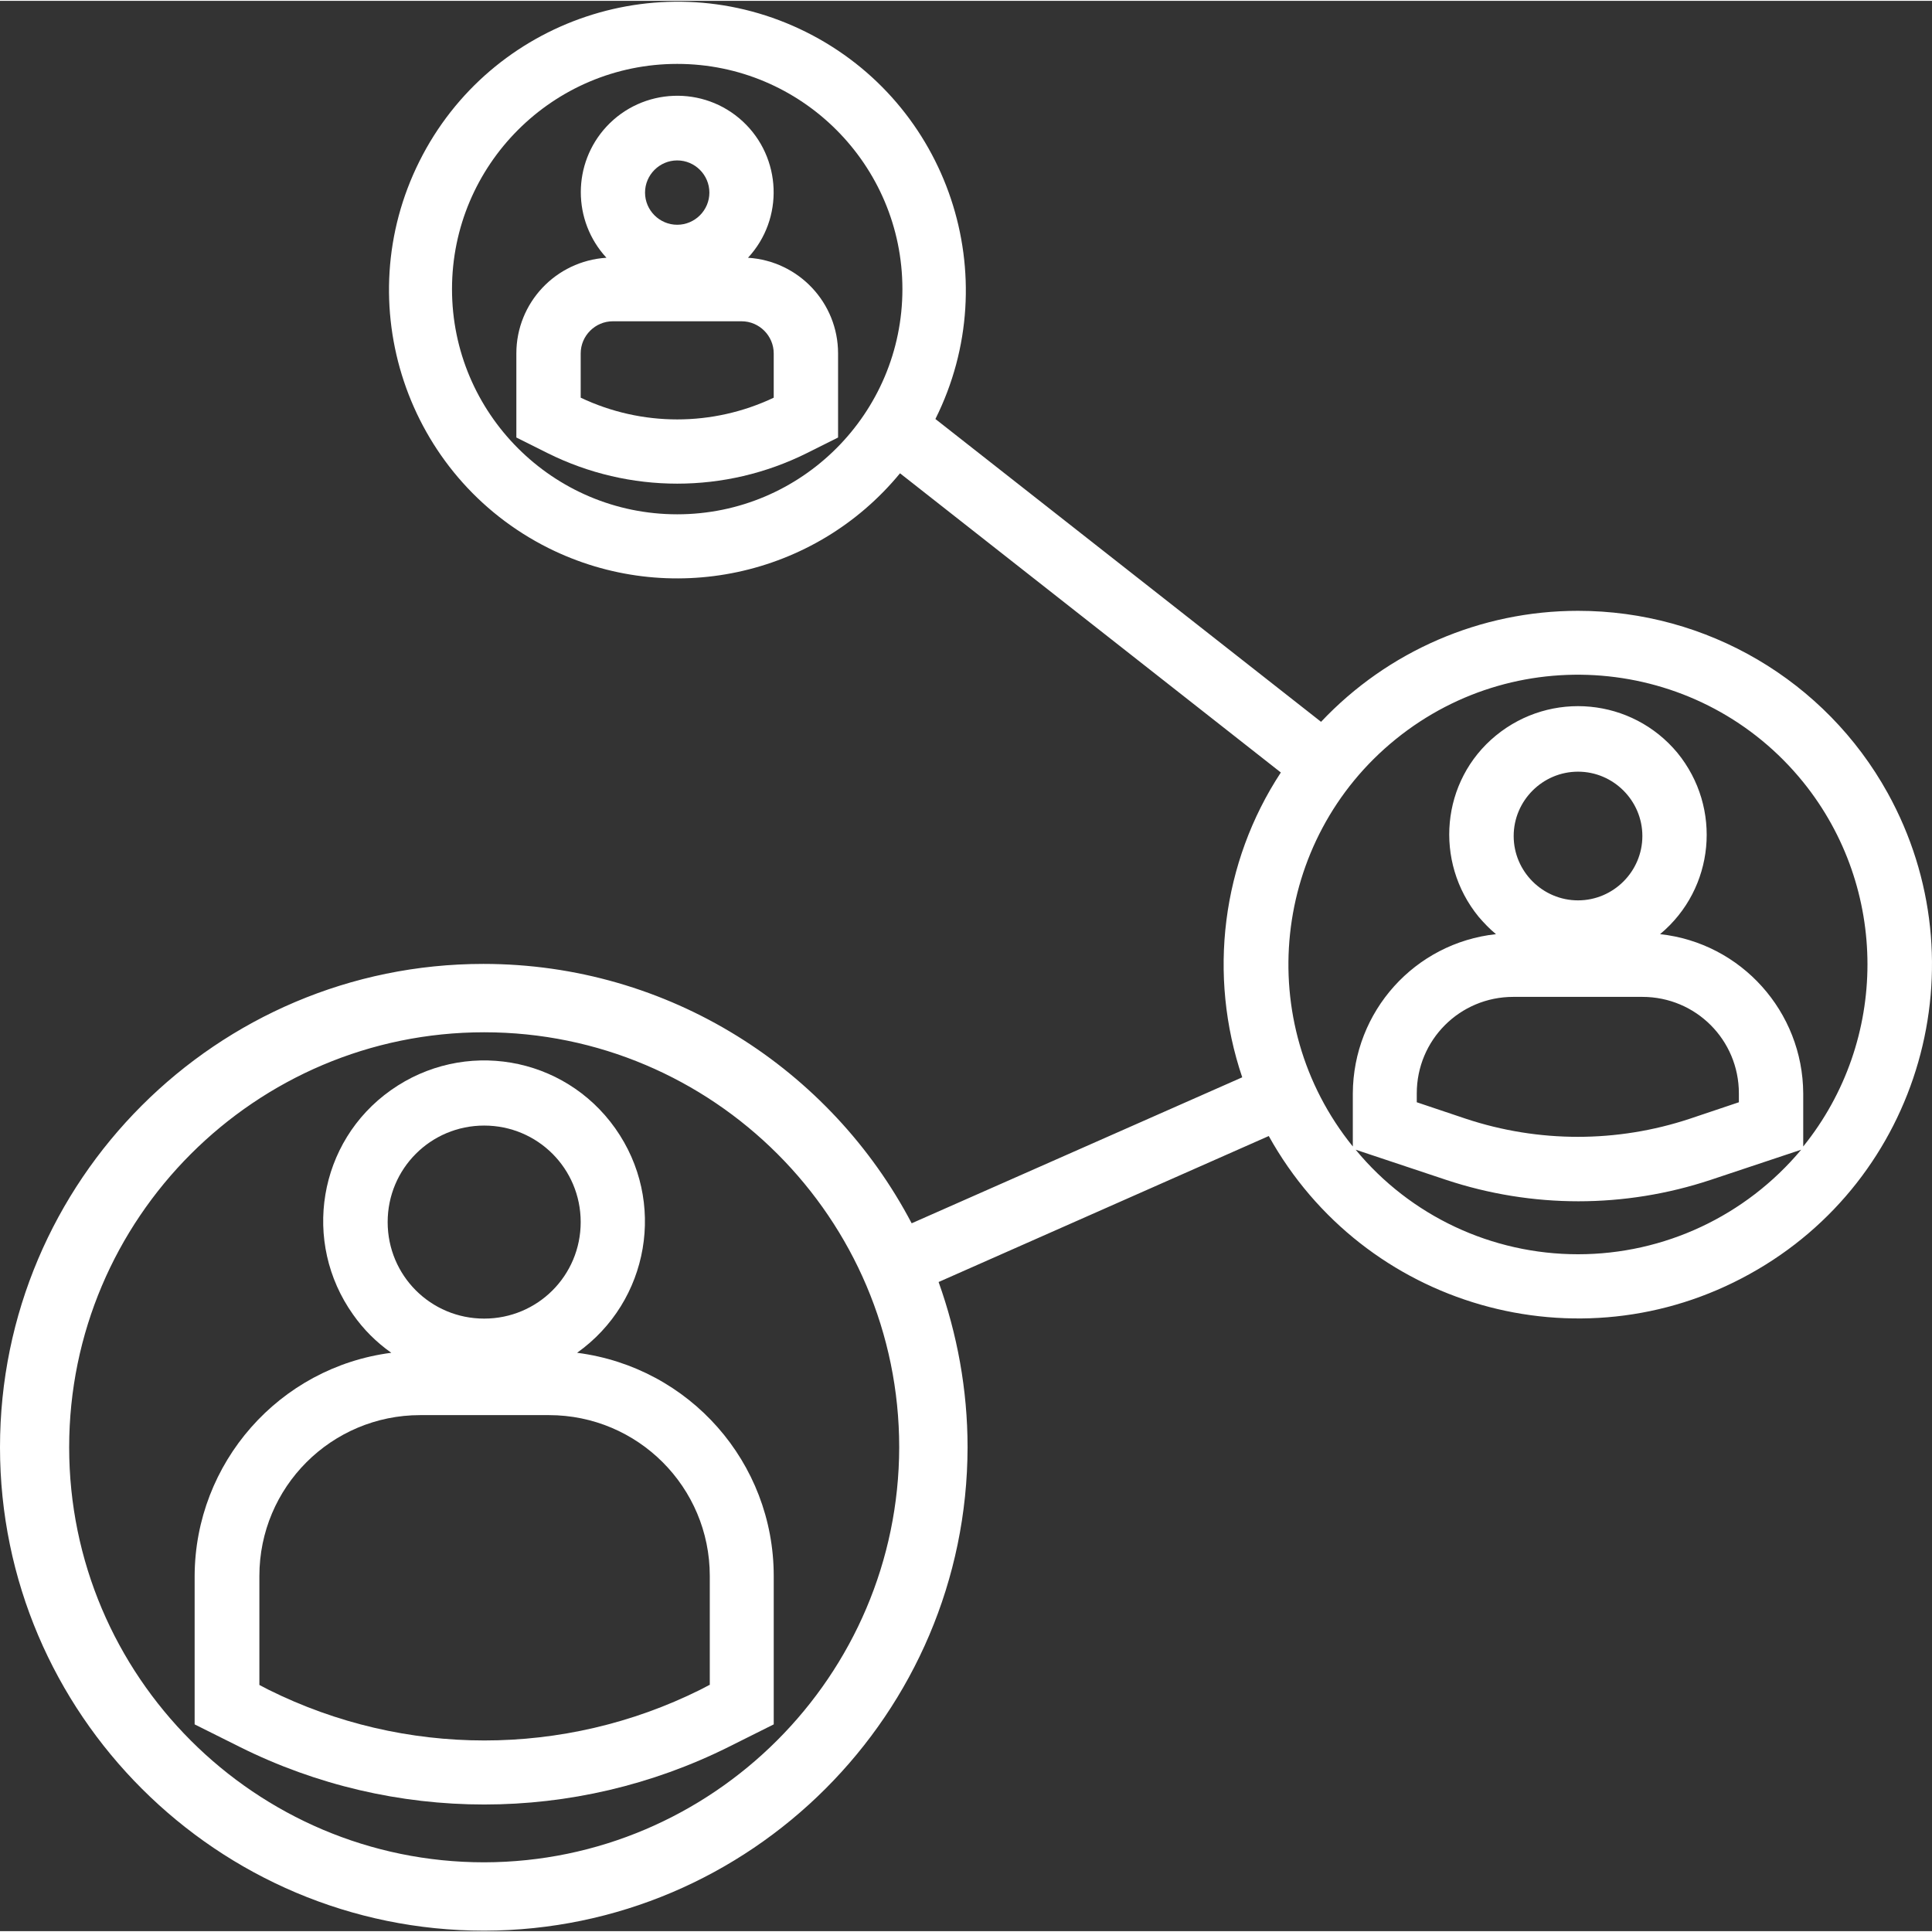
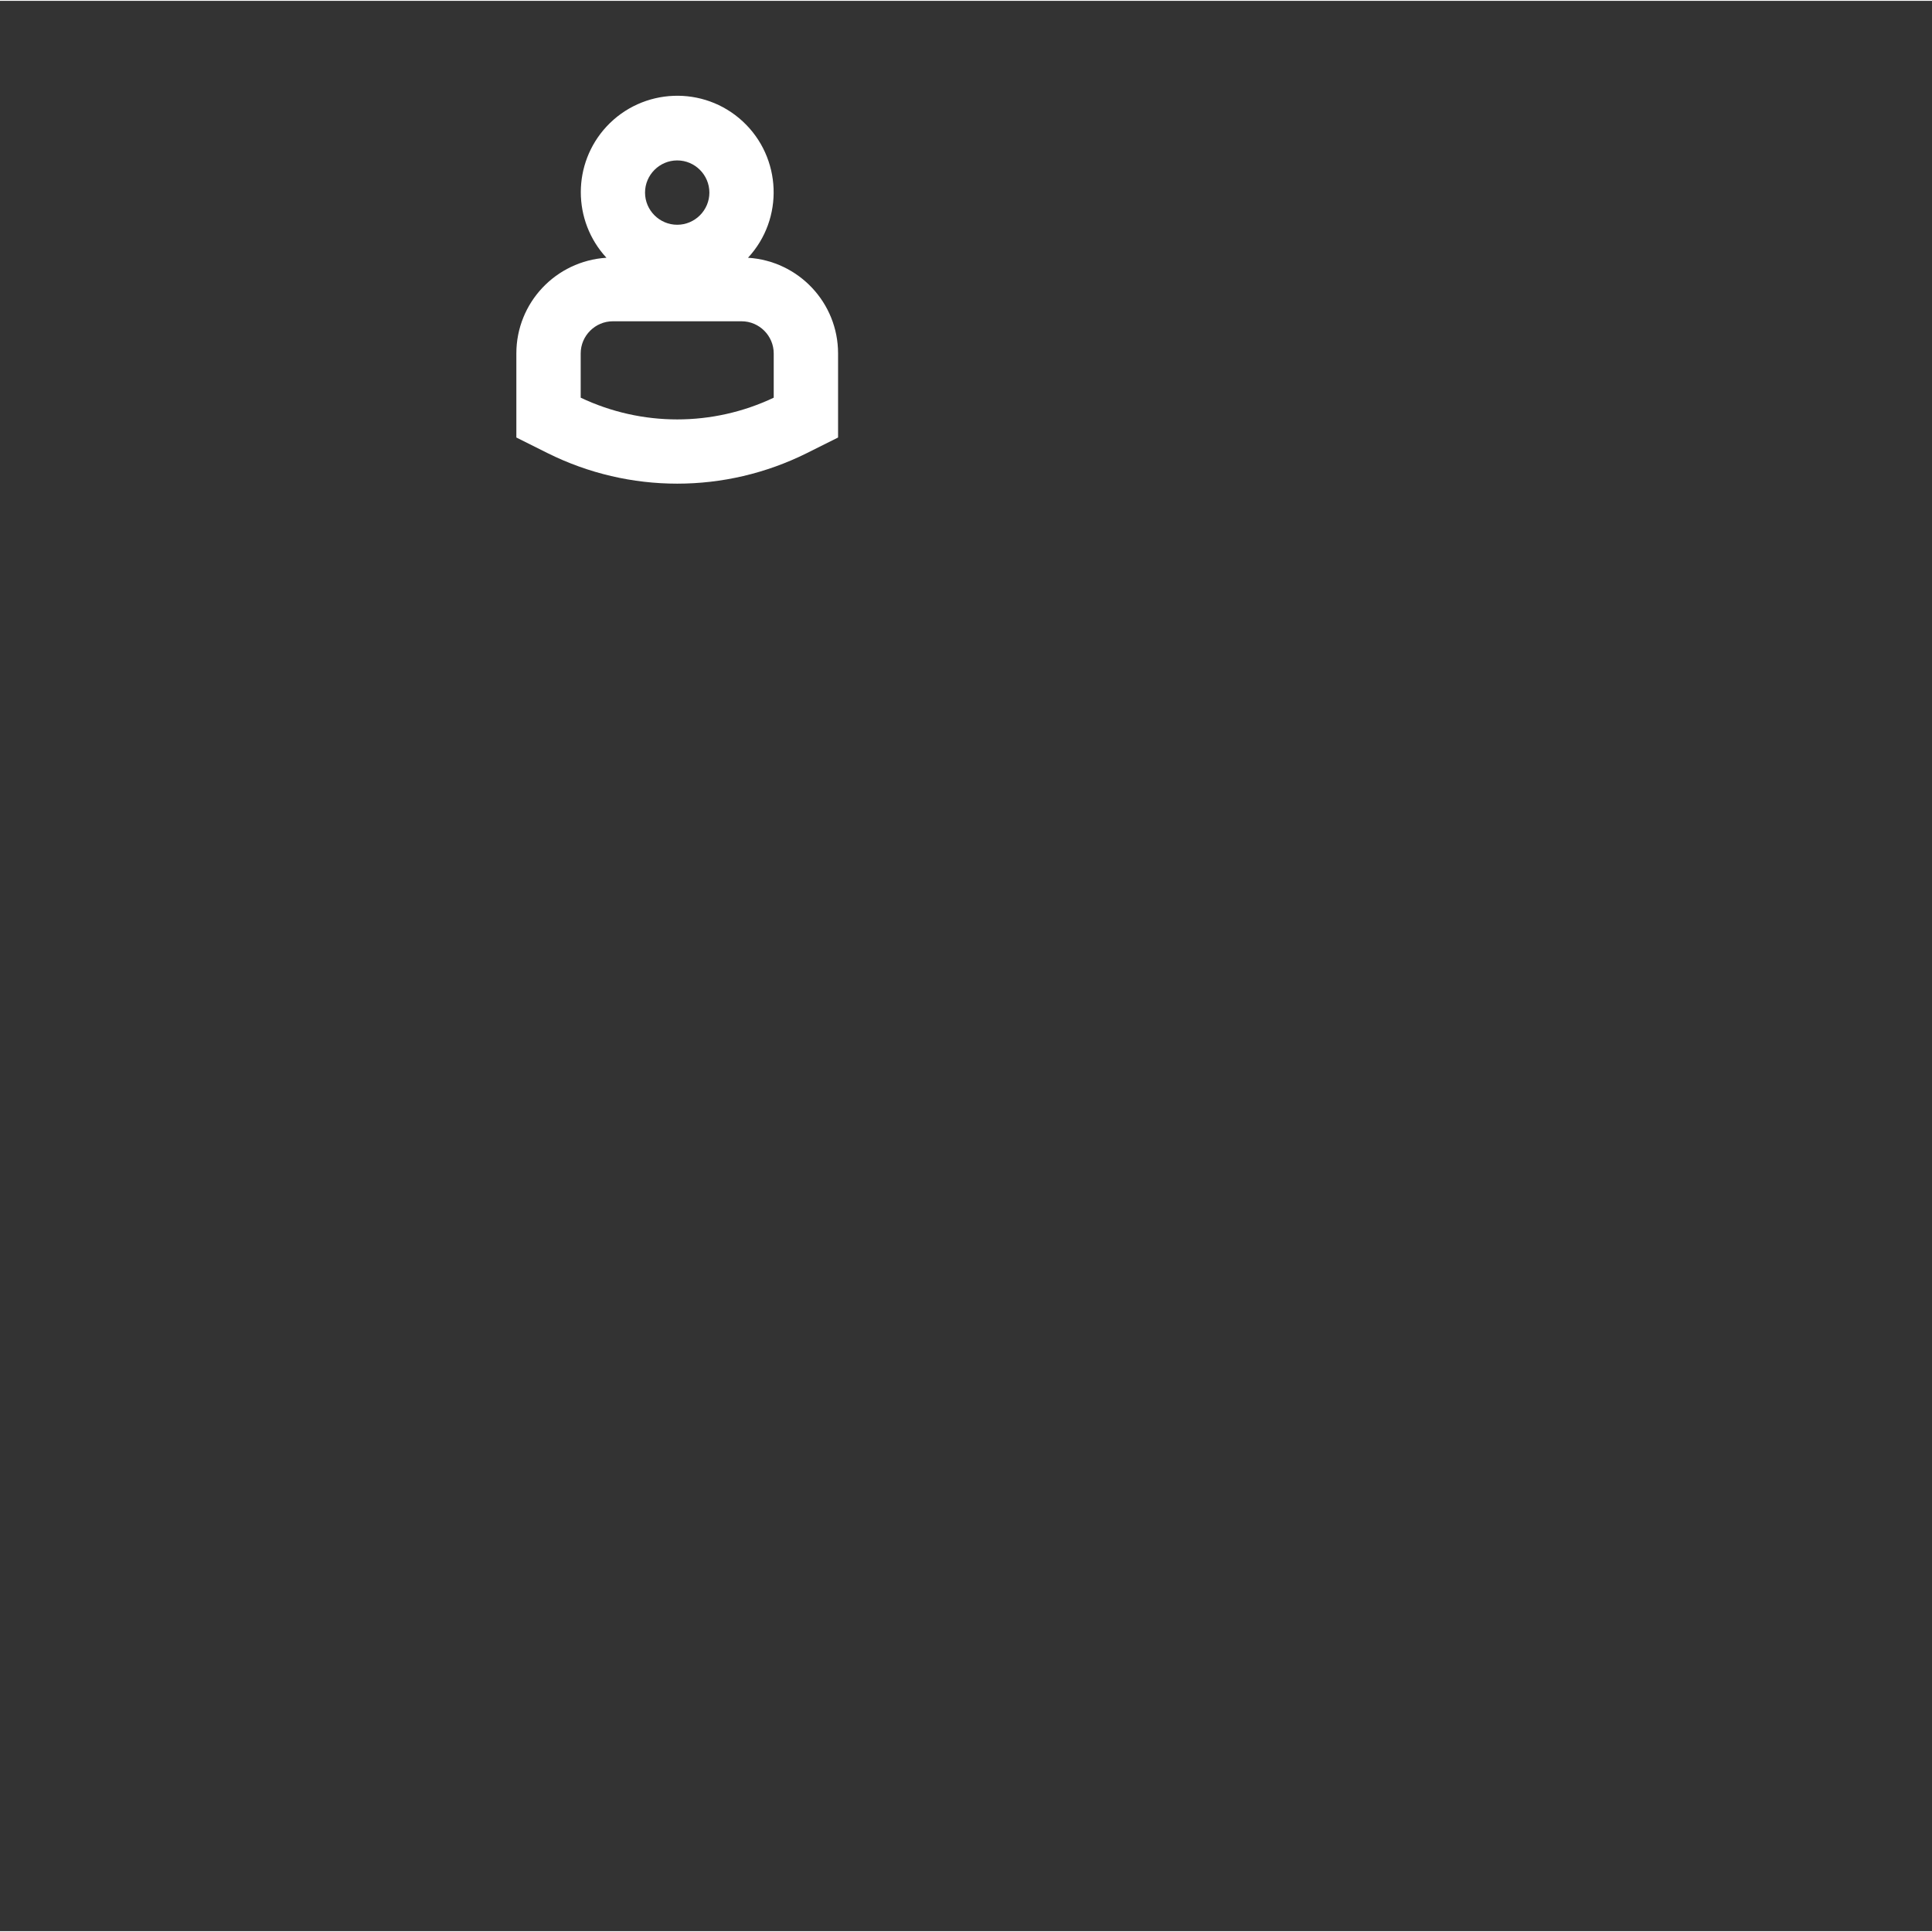
<svg xmlns="http://www.w3.org/2000/svg" xmlns:xlink="http://www.w3.org/1999/xlink" version="1.1" width="512" height="512" x="0" y="0" viewBox="0 0 480.421 480" style="enable-background:new 0 0 512 512" xml:space="preserve" class="">
  <rect x="0" y="0" width="480.421" height="480" fill="#333333" stroke="none" />
  <g>
    <linearGradient id="a">
      <stop stop-opacity="1" stop-color="#ffffff" offset="0" />
      <stop stop-opacity="1" stop-color="#ffffff" offset="1" />
    </linearGradient>
    <linearGradient id="b" gradientUnits="userSpaceOnUse" x1="120.42" x2="120.42" xlink:href="#a" y1="462.681" y2="102.548" />
    <linearGradient id="c" gradientUnits="userSpaceOnUse" x1="168.4" x2="168.4" xlink:href="#a" y1="462.681" y2="102.548" />
    <linearGradient id="d" gradientUnits="userSpaceOnUse" x1="240.324" x2="240.324" xlink:href="#a" y1="462.681" y2="102.548" />
-     <path d="m143.5 336.18c18-12.797 22.301-37.699 9.5-55.797-12.801-18.102-37.699-22.301-55.801-9.5-18.098 12.797-22.199 37.797-9.398 55.797 2.598 3.703 5.801 6.902 9.5 9.5-27.902 3.602-48.801 27.402-48.902 55.5v36.902l11.203 5.598c38.297 19.102 83.297 19.102 121.598 0l11.199-5.598v-36.902c0-28.199-20.898-51.898-48.898-55.5zm-47.102-32.5c0-13.297 10.703-24 24-24 13.301 0 24 10.703 24 24 0 13.301-10.699 24-24 24-13.297 0-24-10.699-24-24zm80 115.102-2.297 1.199c-33.801 16.801-73.5 16.801-107.301 0l-2.301-1.199v-27.102c0-22.098 17.898-40 40-40h32c22.102 0 40 17.902 40 40v27.102zm0 0" fill="url(#b)" data-original="url(#b)" style="" />
    <path d="m186 63.883c9-9.703 8.398-24.902-1.301-33.902s-24.898-8.398-33.898 1.301c-8.5 9.199-8.5 23.398 0 32.602-12.602.797-22.402 11.199-22.402 23.797v20.902l7.801 3.898c20.301 10.102 44.102 10.102 64.402 0l7.797-3.898v-20.902c0-12.598-9.797-23-22.398-23.797zm-17.602-24.203c4.402 0 8 3.602 8 8 0 4.402-3.598 8-8 8-4.398 0-8-3.598-8-8 0-4.398 3.602-8 8-8zm24 59c-15.199 7.203-32.797 7.203-48 0v-11c0-4.398 3.602-8 8-8h32c4.402 0 8 3.602 8 8zm0 0" fill="url(#c)" data-original="url(#c)" style="" />
-     <path d="m469.398 196.98c-15.5-28-45-45.301-77-45.301-24.199 0-47.297 10-63.898 27.602l-95.898-75.301c17.699-35.398 3.297-78.5-32.102-96.199s-78.5-3.301-96.199 32.102c-17.699 35.398-3.301 78.5 32.098 96.199 29.902 14.898 66.203 7.199 87.402-18.602l94.699 74.402c-14.699 22.398-18.199 50.398-9.602 75.797l-82.199 36.301c-20.098-38.301-60.301-64.5-106.5-64.5-66.301 0-120.199 53.902-120.199 120.199 0 66.301 54.102 120.203 120.398 120.203 66.203-.102 120.102-54 120.203-120.203 0-14.398-2.602-28.199-7.203-41.098l82.102-36.301c23.602 42.5 77.102 57.898 119.602 34.301 42.5-23.5 57.797-77.102 34.297-119.602zm-301-69.301c-30.898 0-56-25.098-56-56 0-30.898 25.102-56 56-56 30.902 0 56 25.102 56 56 0 30.902-25.098 56-56 56zm-48 335.203c-56.898 0-103.199-46.301-103.199-103.203 0-56.898 46.301-103.199 103.199-103.199 56.902 0 103.203 46.301 103.203 103.199-.102 56.801-46.402 103.102-103.203 103.203zm272-151.203c-21.398 0-41.699-9.5-55.297-26l22.5 7.5c21.398 7.102 44.398 7.102 65.797 0l22.5-7.5c-13.797 16.5-34.098 26-55.5 26zm16-64c13.301 0 24 10.703 24 24v2.203l-12.199 4.098c-18.098 6-37.598 6-55.699 0l-12.199-4.098v-2.203c0-13.297 10.699-24 24-24zm-32-40c0-8.797 7.203-16 16-16 8.801 0 16 7.203 16 16 0 8.801-7.199 16-16 16-8.797 0-16-7.199-16-16zm72 77.203v-13.203c-.098-20.297-15.398-37.398-35.598-39.598 13.598-11.301 15.5-31.402 4.301-45.102-11.301-13.598-31.402-15.5-45.102-4.301-13.699 11.203-15.5 31.402-4.301 45.102 1.301 1.5 2.699 3 4.301 4.301-20.199 2.199-35.5 19.199-35.602 39.598v13.203c-25-30.902-20.199-76.301 10.703-101.301 30.898-25 76.297-20.199 101.297 10.699 21.301 26.398 21.301 64.199 0 90.602zm0 0" fill="url(#d)" data-original="url(#d)" style="" class="" />
  </g>
</svg>